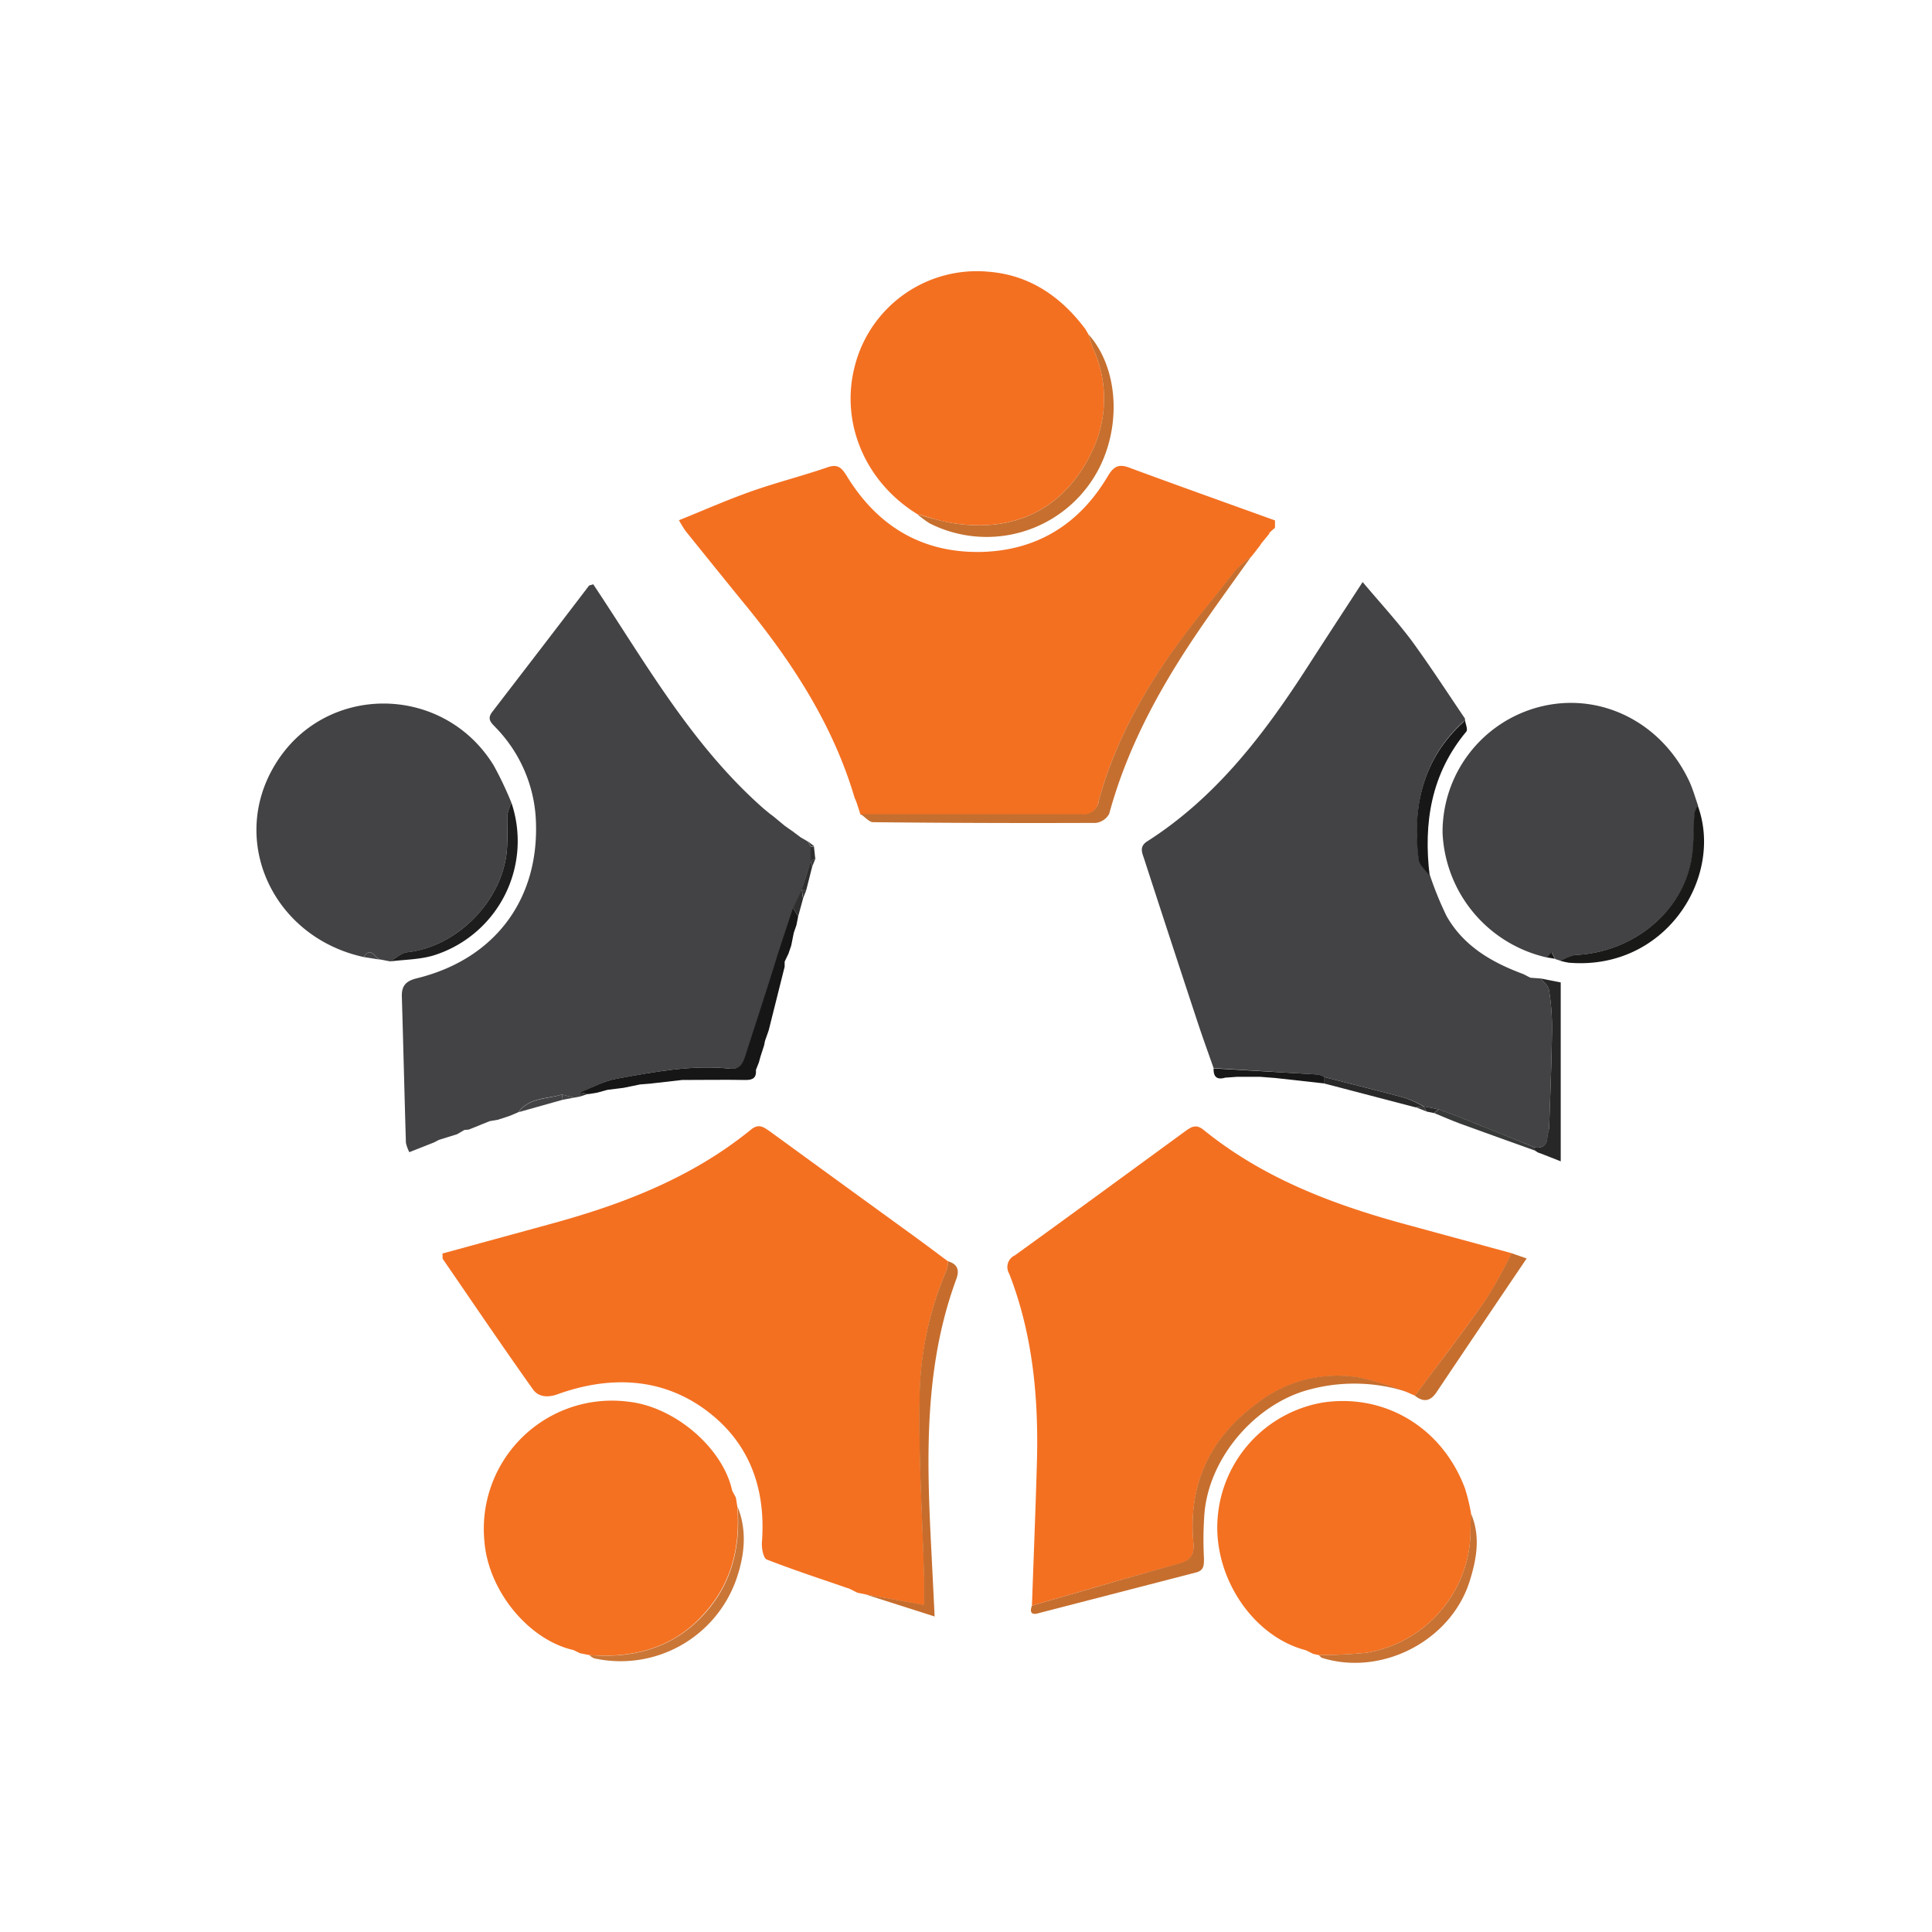
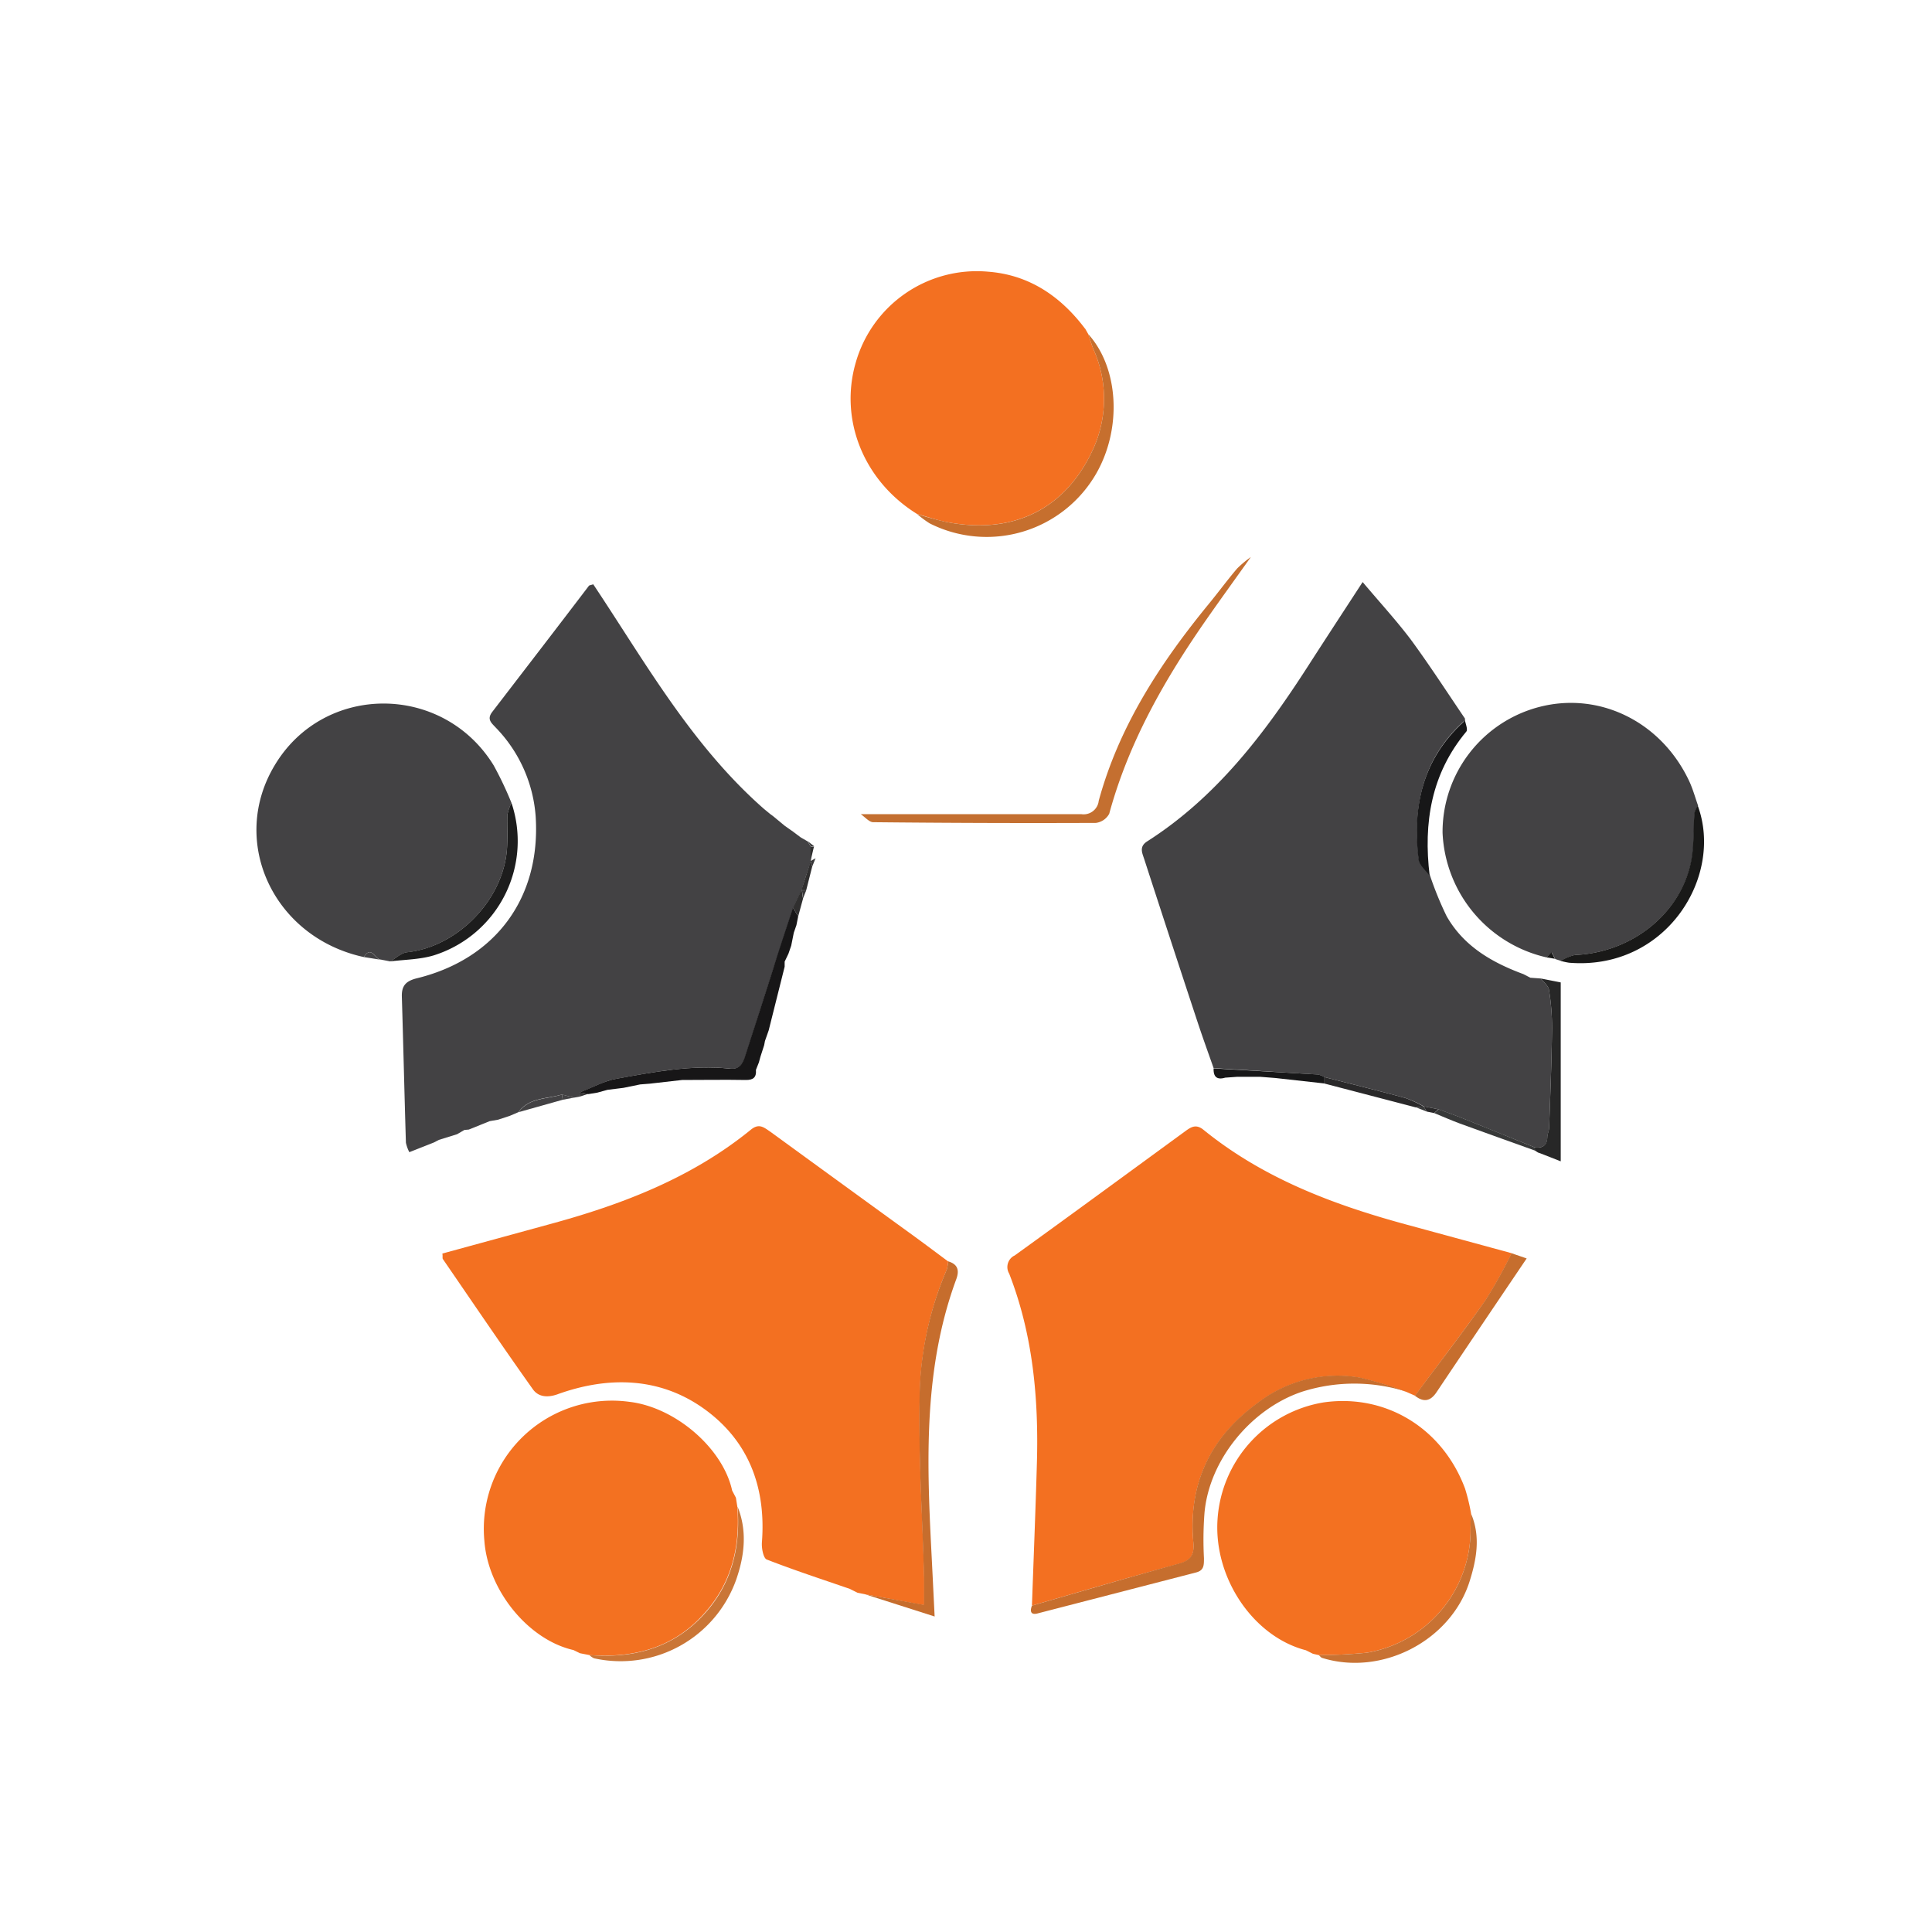
<svg xmlns="http://www.w3.org/2000/svg" id="Layer_1" data-name="Layer 1" viewBox="0 0 300 300">
  <defs>
    <style>.cls-1{fill:#f37021;}.cls-2{fill:#434244;}.cls-3{fill:#f37121;}.cls-4{fill:#c66e2e;}.cls-5{fill:#c46f30;}.cls-6{fill:#c66d2d;}.cls-7{fill:#c66f2e;}.cls-8{fill:#171617;}.cls-9{fill:#191918;}.cls-10{fill:#1d1d1d;}.cls-11{fill:#272727;}.cls-12{fill:#c87233;}.cls-13{fill:#ca7637;}.cls-14{fill:#171718;}.cls-15{fill:#2a292a;}.cls-16{fill:#383939;}.cls-17{fill:#302f2f;}.cls-18{fill:#363435;}.cls-19{fill:#3a393a;}</style>
  </defs>
  <path class="cls-1" d="M134.33,247.56l-1.18-.24-1.2-.6c-4.31-1.49-8.64-2.9-12.89-4.56-.53-.21-.82-1.77-.75-2.67.65-8.45-2-15.66-8.87-20.65s-14.9-5.21-22.86-2.34c-1.62.58-3,.38-3.81-.74-4.75-6.68-9.35-13.48-14-20.25-.1-.15,0-.43-.08-.86l16.49-4.51c11.35-3.07,22.21-7.21,31.46-14.76,1.26-1,2-.3,3,.37Q130.79,183.87,142,192c1.75,1.28,3.49,2.58,5.23,3.88a6.54,6.54,0,0,1-.23,1.31,51.68,51.68,0,0,0-4.15,18.34c-.29,9.81.4,19.66.66,29.49v4.23Z" />
-   <path class="cls-1" d="M197.1,82.74v.13c-.45.55-.9,1.09-1.34,1.64l-.08.17-1.29,1.65-.15.17a16.65,16.65,0,0,0-2.16,1.87c-1.51,1.77-2.89,3.66-4.37,5.46-7.54,9.2-14,19-17.14,30.68a2.34,2.34,0,0,1-2.63,2h-.08c-11.41-.07-22.83,0-34.24,0-.21-.67-.43-1.35-.65-2-.08-.2-.17-.41-.26-.61-3.25-11-9.31-20.49-16.45-29.33-3.27-4-6.56-8.09-9.83-12.15a18.41,18.41,0,0,1-1-1.64c3.85-1.55,7.49-3.16,11.22-4.48,3.91-1.38,7.94-2.39,11.85-3.74,1.64-.56,2.21.11,3,1.37,4.79,7.83,11.77,12,21,11.77,8.55-.25,15.1-4.32,19.47-11.68.87-1.46,1.6-2.07,3.34-1.42,7.54,2.79,15.11,5.48,22.67,8.21v1a.27.27,0,0,1-.18.29Z" />
  <path class="cls-1" d="M160.24,249.32c.26-7.39.56-14.78.77-22.18.28-10-.62-19.91-4.3-29.36a2,2,0,0,1,.69-2.75l.16-.08c8.87-6.4,17.69-12.87,26.52-19.32.9-.66,1.66-1.11,2.79-.2,9.21,7.48,20,11.58,31.3,14.66l16.57,4.51a76.8,76.8,0,0,1-4,7.21c-3.56,5.06-7.35,9.95-11,14.92l-1.34-.59a61.08,61.08,0,0,0-7.13-2.18,20.3,20.3,0,0,0-16.09,4c-7.28,5.33-10.68,12.52-9.87,21.57.16,1.76-.28,2.75-2.15,3.27C175.47,244.87,167.85,247.12,160.24,249.32Z" />
  <path class="cls-2" d="M119.62,126.42l.4.29,1.85,1.53,1.28.9,1.17.88,1.09.63.5.81v2.25c-.47,1.49-1,3-1.42,4.48-.43.92-.87,1.84-1.31,2.76-1.06,3.27-2.13,6.54-3.18,9.82-1.42,4.41-2.81,8.84-4.26,13.25-.36,1.08-.83,2.07-2.35,1.92-6-.62-11.78.51-17.59,1.56-2,.35-3.83,1.4-5.75,2.13v.65l-.91.16-1.9-.48c-2.34.7-5.07.43-6.75,2.74l-1.31.56-1.85.61-1.28.22-3.26,1.31-.68.06-1.13.66-2.83.88-.79.41-3.8,1.5a6,6,0,0,1-.53-1.47c-.23-7.55-.4-15.09-.63-22.64-.06-1.7.59-2.46,2.32-2.89,12.27-3,19.26-12.52,18.46-25.1A22.08,22.08,0,0,0,77,113c-.67-.73-1.46-1.29-.56-2.46,5-6.51,10-13,15-19.57.07-.1.26-.1.68-.24,8.08,12.12,15.27,25,26.49,34.86Z" />
  <path class="cls-2" d="M237.63,151.82l1.63.12c.44.58,1.16,1.11,1.26,1.75a36,36,0,0,1,.48,6.05c-.06,5.12-.27,10.23-.45,15.35,0,.51-.26,1-.29,1.54,0,1.29-.78,1.67-1.94,1.54l-11.21-4.52c-1.24-.5-2.51-.94-3.76-1.4l-2.27-.45a16.9,16.9,0,0,0-2.84-1.3c-4.18-1.14-8.39-2.17-12.58-3.25a3.59,3.59,0,0,0-1-.39q-8.1-.5-16.21-1c-.86-2.44-1.74-4.87-2.55-7.33q-4.14-12.54-8.22-25.11c-.3-.94-.85-1.94.45-2.77,10.69-6.82,18.15-16.62,24.89-27.08,2.76-4.29,5.55-8.55,8.57-13.19,2.66,3.16,5.27,6,7.53,9,2.93,4,5.59,8.12,8.36,12.2,0,.14-.07.32-.17.41-6.37,5.79-8,13.17-7,21.36.11.91,1.13,1.71,1.73,2.56a52.17,52.17,0,0,0,2.59,6.35c2.65,4.66,7,7.18,11.92,9Z" />
  <path class="cls-3" d="M204.76,257l-.88-.2-1.1-.55c-8.18-2.11-14.34-11.24-13.72-20.34a19.71,19.71,0,0,1,16.5-18.15c9.63-1.36,18.43,4,21.93,13.38a30.75,30.75,0,0,1,.94,3.9c0,.83-.09,1.65-.08,2.48a19.32,19.32,0,0,1-16.11,19.11A74.63,74.63,0,0,1,204.76,257Z" />
  <path class="cls-3" d="M91.52,257l-1.47-.29-1-.49c-7-1.58-13.29-9.26-13.84-17a19.9,19.9,0,0,1,22.48-21.55c7.15.82,14.57,7.2,16,13.79l.58,1.1.21,1.31c.5,6.23-.85,11.94-5.12,16.66C104.62,255.88,98.44,257.5,91.52,257Z" />
  <path class="cls-1" d="M168.54,51.1l.45.79c.26.77.48,1.55.79,2.31a18.87,18.87,0,0,1,.15,15.11c-4.22,9.66-12.45,13.75-22.84,11.77-1.59-.3-3.13-.84-4.69-1.27-8.32-5.16-12.07-14.63-9.54-23.44a19.55,19.55,0,0,1,20.59-14.18c6.39.49,11.28,3.84,15.07,8.89Z" />
  <path class="cls-2" d="M56.49,148.61c-14.06-3.05-21-18-13.78-29.87,7.66-12.68,26.06-12.66,33.93.08a54,54,0,0,1,2.78,5.85,7.47,7.47,0,0,0-.64,1.9c-.09,1.76.07,3.54-.06,5.3-.6,8-7.78,15.18-15.49,16-.92.09-1.76.93-2.63,1.42L59.12,149C58.24,149,57.69,146.71,56.49,148.61Z" />
  <path class="cls-2" d="M240.13,148.66A20.78,20.78,0,0,1,224,129.3a20.06,20.06,0,0,1,15-19.52c9.38-2.44,19,2.3,23.32,11.56.56,1.21.91,2.51,1.36,3.77a3.58,3.58,0,0,0-.52,1.14c-.21,2.6,0,5.28-.58,7.79-1.82,8.08-9.41,13.91-18,14.25a7,7,0,0,0-2.18.92l-.9-.29-.52-1Z" />
  <path class="cls-4" d="M160.24,249.32c7.63-2.2,15.25-4.45,22.91-6.56,1.87-.52,2.31-1.51,2.15-3.27-.81-9.05,2.59-16.24,9.87-21.57a20.3,20.3,0,0,1,16.09-4,61.08,61.08,0,0,1,7.13,2.18,26.79,26.79,0,0,0-16.19,0c-7.88,2.63-14.45,10.56-15.17,18.86a54.49,54.49,0,0,0-.08,7c0,1.12,0,1.91-1.26,2.22l-24.45,6.32C160.14,250.83,159.86,250.32,160.24,249.32Z" />
  <path class="cls-5" d="M133.65,126.42h34.24a2.36,2.36,0,0,0,2.7-1.92s0-.06,0-.08c3.16-11.65,9.6-21.48,17.14-30.68,1.48-1.8,2.86-3.69,4.37-5.46a16.47,16.47,0,0,1,2.13-1.78c-2.26,3.18-4.55,6.34-6.79,9.54-6.54,9.36-12.17,19.18-15.2,30.32a2.74,2.74,0,0,1-2.07,1.42q-17.31.07-34.62-.11C134.94,127.64,134.3,126.85,133.65,126.42Z" />
  <path class="cls-6" d="M134.33,247.56l9.15,1.64V245c-.26-9.83-.95-19.68-.66-29.49A51.77,51.77,0,0,1,147,197.17a6.54,6.54,0,0,0,.23-1.31c1.49.44,1.77,1.39,1.26,2.77-5,13.57-4.61,27.64-3.89,41.74.17,3.29.33,6.59.53,10.64Z" />
  <path class="cls-7" d="M142.4,79.81a48.52,48.52,0,0,0,4.69,1.27c10.39,2,18.62-2.11,22.84-11.77a18.87,18.87,0,0,0-.15-15.11c-.31-.76-.53-1.54-.79-2.31,4.73,5.23,5.25,14.61,1.25,21.61a19.63,19.63,0,0,1-25.88,7.77A15.58,15.58,0,0,1,142.4,79.81Z" />
  <path class="cls-8" d="M90,169.63c1.92-.73,3.77-1.78,5.75-2.13,5.81-1.05,11.63-2.18,17.59-1.56,1.52.15,2-.84,2.35-1.92,1.45-4.41,2.84-8.84,4.26-13.25,1-3.28,2.12-6.55,3.18-9.82l.81,1.35-.27,1.35-.41,1.19-.4,2-.43,1.25c-.19.41-.39.82-.59,1.23v.79Q120.6,155,119.36,160l-.58,1.65-.12.64-.58,1.8-.24.88-.46,1.16c.1,1.16-.42,1.59-1.58,1.57-3.29-.06-6.59,0-9.88,0l-5,.57-1.52.12-2.58.53-2.49.31-1.6.44-1.36.22Z" />
  <path class="cls-9" d="M242.35,149.21a7,7,0,0,1,2.18-.92c8.63-.34,16.22-6.17,18-14.25.56-2.51.37-5.19.58-7.79a3.58,3.58,0,0,1,.52-1.14c4.07,11.07-5,25.62-20,24.38A11.23,11.23,0,0,1,242.35,149.21Z" />
  <path class="cls-10" d="M60.6,149.28c.87-.49,1.71-1.33,2.63-1.42,7.71-.81,14.89-8,15.49-16,.13-1.76,0-3.54.06-5.3a7.47,7.47,0,0,1,.64-1.9,18.61,18.61,0,0,1-11.7,23.57l-.3.1C65.24,149,62.89,149,60.6,149.28Z" />
  <path class="cls-11" d="M238.32,178.17c1.16.13,1.89-.25,1.94-1.54,0-.52.27-1,.29-1.54.18-5.12.39-10.23.45-15.35a36,36,0,0,0-.48-6.05c-.1-.64-.82-1.17-1.26-1.75l3.09.61v27.78l-3.11-1.22-.43-.15-.48-.31Z" />
  <path class="cls-12" d="M204.76,257a75,75,0,0,0,7.5-.37,19.32,19.32,0,0,0,16.09-19.1c0-.83,0-1.65.08-2.48,1.5,3.54.85,7.08-.24,10.53-2.95,9.25-13.69,14.76-22.95,11.84C205.08,257.33,204.93,257.11,204.76,257Z" />
  <path class="cls-4" d="M219.71,216.73c3.69-5,7.48-9.86,11-14.92a76.8,76.8,0,0,0,4-7.21l2.35.81c-4.86,7.19-9.46,14-14,20.78C222.07,217.66,221,217.74,219.71,216.73Z" />
  <path class="cls-13" d="M91.52,257c6.92.55,13.1-1.11,17.88-6.42,4.27-4.72,5.62-10.43,5.12-16.66,1.55,3.83,1.08,7.69-.22,11.41A19.05,19.05,0,0,1,92.24,257.5,2.61,2.61,0,0,1,91.52,257Z" />
  <path class="cls-14" d="M222,136c-.6-.85-1.62-1.65-1.73-2.56-1-8.19.64-15.57,7-21.36.1-.09.12-.27.17-.41.1.66.53,1.59.25,1.93C222.24,120.13,221,127.75,222,136Z" />
  <path class="cls-14" d="M188.45,165.9l16.21.95a3.59,3.59,0,0,1,1,.39v1l-7.64-.85-2.31-.18h-3.65l-1.82.13C188.93,167.73,188.4,167.17,188.45,165.9Z" />
  <path class="cls-15" d="M205.65,168.25v-1c4.19,1.08,8.4,2.11,12.58,3.25a17.48,17.48,0,0,1,2.81,1.31h0l-1.22.14Z" />
  <path class="cls-16" d="M238.32,178.17v.48c-3.87-1.39-7.75-2.77-11.61-4.18-1.35-.5-2.67-1.08-4-1.63l.67-.59c1.25.46,2.52.9,3.76,1.4C230.86,175.14,234.59,176.66,238.32,178.17Z" />
  <path class="cls-2" d="M80.51,172.7c1.68-2.31,4.41-2,6.75-2.74l.12.81Z" />
  <path class="cls-17" d="M124.44,138.19c.47-1.5,1-3,1.42-4.48h0l.26.85-.93,3.67h-.66Z" />
  <path class="cls-17" d="M123.94,142.3l-.81-1.35c.44-.92.88-1.84,1.31-2.76l.09.08a8.93,8.93,0,0,0,.17,1.25Z" />
  <path class="cls-18" d="M100.91,168.22l5-.57Z" />
  <path class="cls-18" d="M72.81,175.4l3.26-1.31Z" />
  <path class="cls-2" d="M56.49,148.61c1.2-1.9,1.73.4,2.63.42Z" />
-   <path class="cls-17" d="M125.86,133.71v-2.25h.53l.2,1.85-.78.44Z" />
+   <path class="cls-17" d="M125.86,133.71v-2.25h.53Z" />
  <path class="cls-2" d="M195.7,167.22l2.31.18Z" />
  <path class="cls-18" d="M96.81,168.87l2.58-.53Z" />
  <path class="cls-9" d="M240.13,148.66l.8-.78.52,1Z" />
  <path class="cls-15" d="M223.35,172.25l-.67.59-1.15-.24-.45-.8h0Z" />
-   <path class="cls-18" d="M118.05,164.07l.58-1.8Z" />
  <path class="cls-18" d="M77.35,173.87l1.85-.61Z" />
  <path class="cls-19" d="M121.87,128.24,120,126.71Z" />
  <path class="cls-2" d="M190.24,167.36l1.82-.13Z" />
  <path class="cls-2" d="M87.38,170.77l-.12-.81,1.87.48Z" />
  <path class="cls-5" d="M194.36,86.33l1.29-1.65Z" />
  <path class="cls-5" d="M195.73,84.5c.44-.55.89-1.09,1.34-1.64Z" />
  <path class="cls-18" d="M92.72,169.62l1.6-.44Z" />
  <path class="cls-18" d="M90,169.63l1.36.21-1.32.44Z" />
  <path class="cls-18" d="M118.75,161.63l.58-1.65Z" />
  <path class="cls-19" d="M124.7,139.5c-.06-.42-.12-.83-.17-1.25h.66Z" />
  <path class="cls-16" d="M221.08,171.8l.45.8-1.67-.66Z" />
  <path class="cls-19" d="M125.86,133.71l.78-.44-.52,1.29Z" />
-   <path class="cls-18" d="M117.35,166.11l.46-1.16Z" />
  <path class="cls-11" d="M237.63,151.82l-1.09-.53Z" />
  <path class="cls-17" d="M122.43,148.08l.43-1.25Z" />
  <path class="cls-17" d="M123.24,144.84l.41-1.19Z" />
  <path class="cls-18" d="M71,176.12l1.13-.66Z" />
  <path class="cls-18" d="M67.38,177.41l.79-.41Z" />
  <path class="cls-19" d="M126.44,131.42h-.53l-.5-.81Z" />
  <path class="cls-19" d="M124.32,130l-1.17-.88Z" />
  <path class="cls-19" d="M119.62,126.42l-1-.79Z" />
  <path class="cls-13" d="M114.31,232.6l-.58-1.1Z" />
  <path class="cls-6" d="M132,246.72l1.2.6Z" />
  <path class="cls-13" d="M89.06,256.21l1,.49Z" />
  <path class="cls-12" d="M202.78,256.22l1.1.55Z" />
  <path class="cls-5" d="M197.1,82.74l.7-.78Z" />
  <path class="cls-5" d="M198,81.67v-1C198,81,198,81.34,198,81.67Z" />
  <path class="cls-2" d="M238.77,179l.43.15Z" />
  <path class="cls-5" d="M132.74,123.78c.09.2.18.41.26.61C132.92,124.19,132.83,124,132.74,123.78Z" />
  <polygon class="cls-7" points="168.54 51.1 168.52 51.08 168.61 51.04 168.54 51.1" />
</svg>